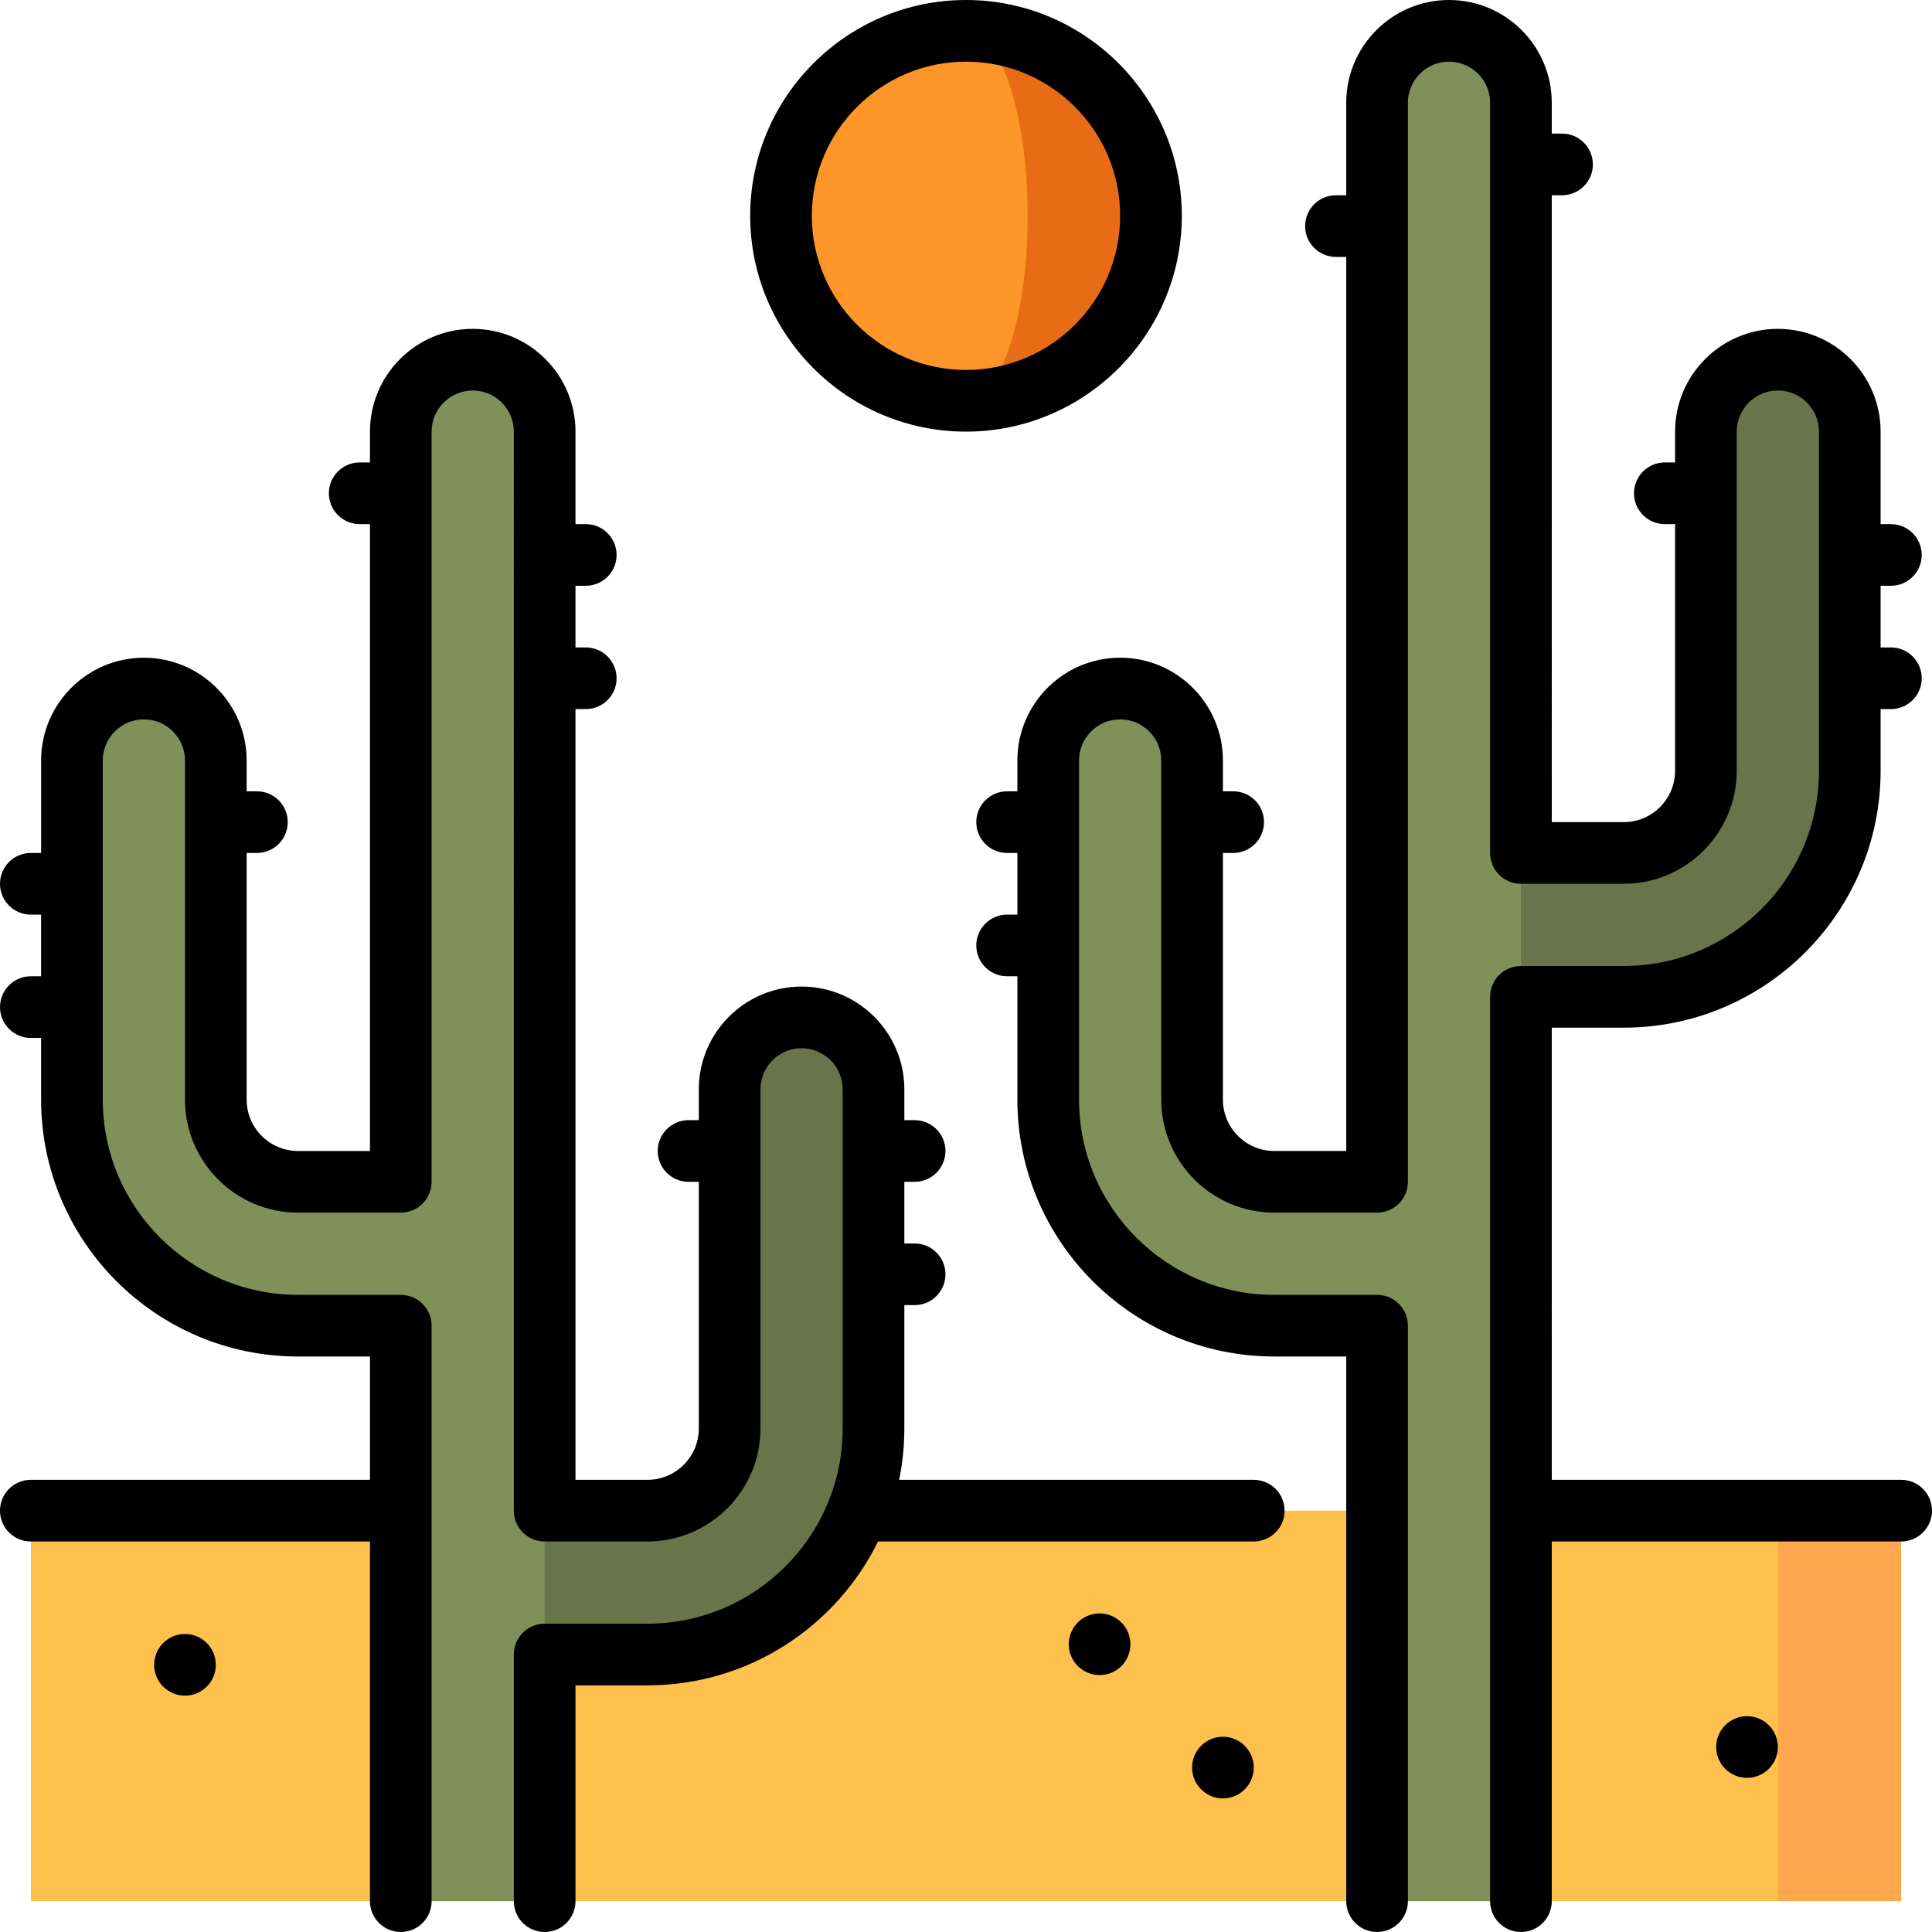
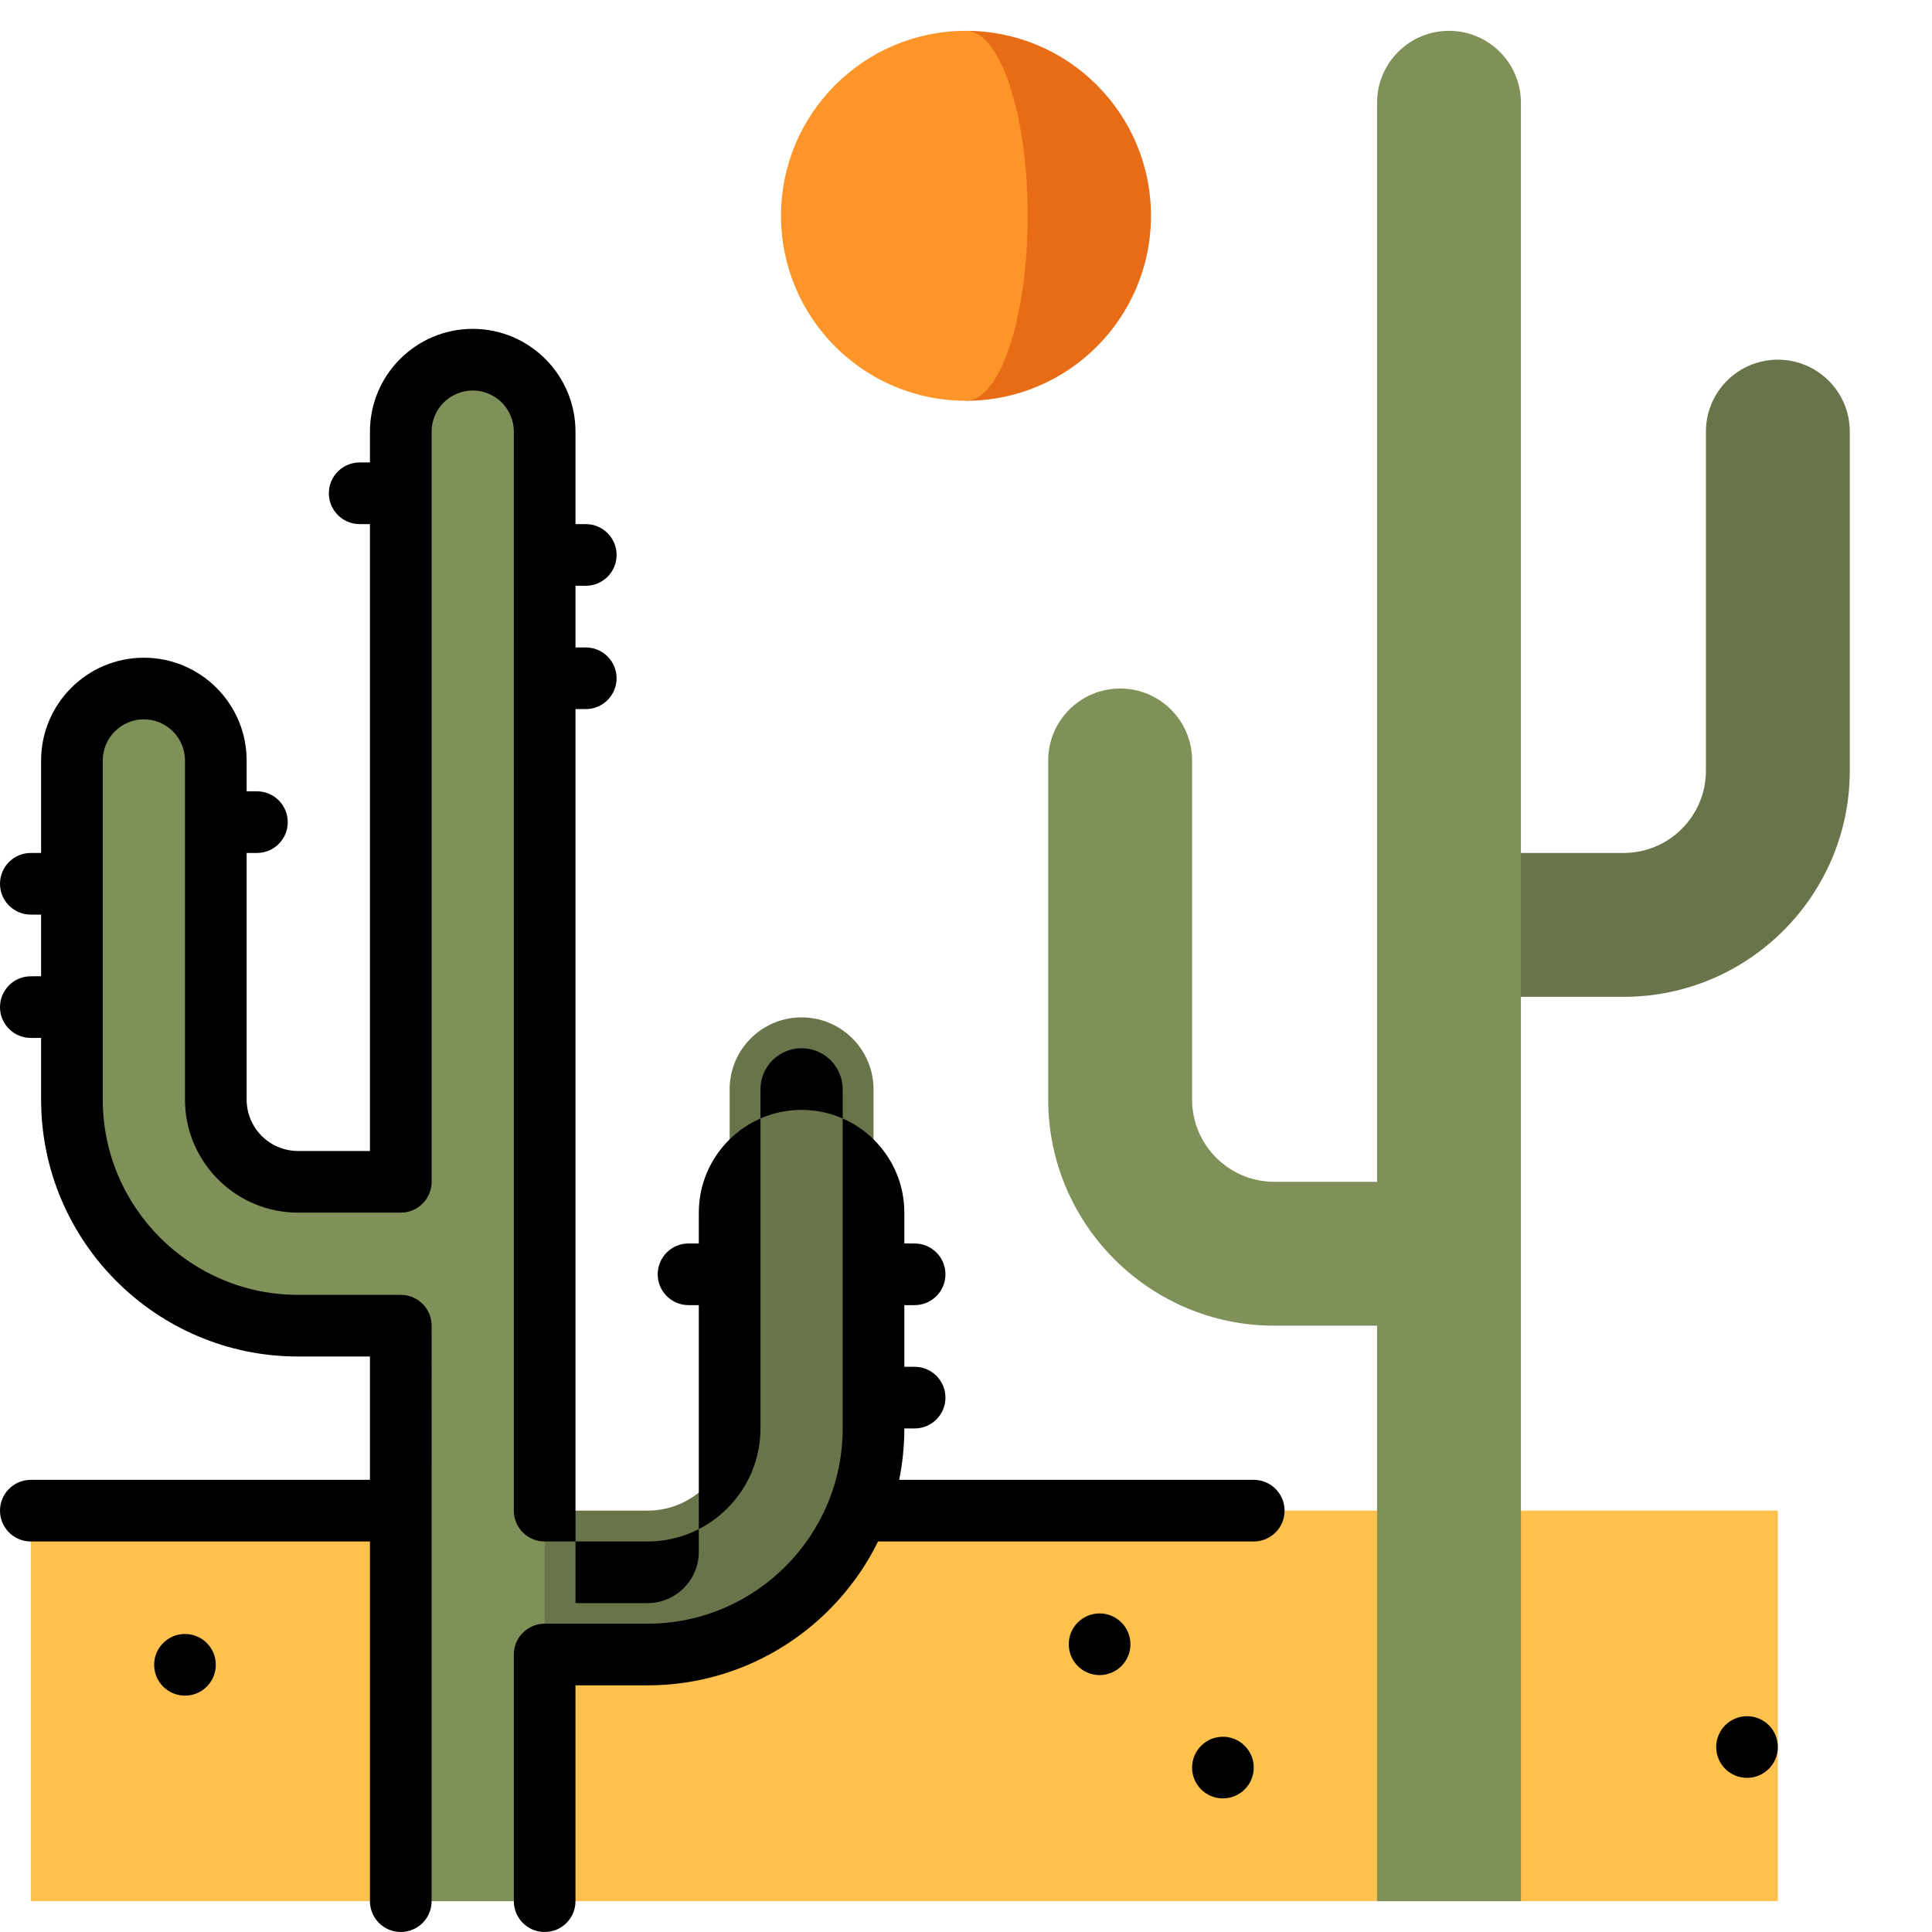
<svg xmlns="http://www.w3.org/2000/svg" version="1.1" id="Layer_1" viewBox="0 0 512 512" xml:space="preserve">
-   <polygon style="fill:#FFA850;" points="471.149,400.34 449.362,452.085 471.149,503.83 503.83,503.83 503.83,400.34 " />
  <rect x="8.17" y="400.34" style="fill:#FEC14D;" width="462.979" height="103.489" />
  <path style="fill:#E86C16;" d="M256,8.17v98.043c27.074,0,49.021-21.947,49.021-49.021S283.074,8.17,256,8.17z" />
  <path style="fill:#FE9528;" d="M272.34,57.191c0-27.074-7.316-49.021-16.34-49.021c-27.074,0-49.021,21.947-49.021,49.021  s21.947,49.021,49.021,49.021C265.024,106.213,272.34,84.265,272.34,57.191z" />
  <path style="fill:#69744A;" d="M471.149,95.319c-10.529,0-19.064,8.535-19.064,19.064v89.872c0,12.013-9.774,21.787-21.787,21.787  H392.17v38.128h38.128c33.037,0,59.915-26.878,59.915-59.915v-89.872C490.213,103.854,481.678,95.319,471.149,95.319z" />
  <path style="fill:#7F9058;" d="M384,8.17c-10.529,0-19.064,8.535-19.064,19.064v285.957h-27.234  c-12.013,0-21.787-9.774-21.787-21.787v-89.872c0-10.529-8.535-19.064-19.064-19.064s-19.064,8.535-19.064,19.064v89.872  c0,33.037,26.878,59.915,59.915,59.915h27.234V503.83h38.128V27.234C403.064,16.705,394.529,8.17,384,8.17z" />
  <path style="fill:#69744A;" d="M212.426,269.617c-10.529,0-19.064,8.535-19.064,19.064v89.872c0,12.013-9.774,21.787-21.787,21.787  h-49.021v38.128h49.021c33.037,0,59.915-26.878,59.915-59.915v-89.872C231.489,278.152,222.954,269.617,212.426,269.617z" />
  <path style="fill:#7F9058;" d="M125.277,95.319c-10.529,0-19.064,8.535-19.064,19.064v198.809H78.979  c-12.013,0-21.787-9.774-21.787-21.787v-89.872c0-10.529-8.535-19.064-19.064-19.064s-19.064,8.535-19.064,19.064v89.872  c0,33.037,26.878,59.915,59.915,59.915h27.234V503.83h38.128V114.383C144.34,103.854,135.805,95.319,125.277,95.319z" />
-   <path d="M256,114.383c31.535,0,57.191-25.657,57.191-57.191S287.535,0,256,0s-57.191,25.657-57.191,57.191  S224.465,114.383,256,114.383z M256,16.34c22.526,0,40.851,18.325,40.851,40.851S278.526,98.043,256,98.043  c-22.526,0-40.851-18.325-40.851-40.851S233.474,16.34,256,16.34z" />
-   <path d="M503.83,392.17h-92.596V272.34h19.064c37.543,0,68.085-30.542,68.085-68.085v-16.34h2.723c4.513,0,8.17-3.657,8.17-8.17  s-3.657-8.17-8.17-8.17h-2.723v-16.34h2.723c4.513,0,8.17-3.657,8.17-8.17s-3.657-8.17-8.17-8.17h-2.723v-24.511  c0-15.017-12.217-27.234-27.234-27.234s-27.234,12.217-27.234,27.234v8.17h-2.723c-4.513,0-8.17,3.657-8.17,8.17  c0,4.513,3.657,8.17,8.17,8.17h2.723v65.362c0,7.509-6.108,13.617-13.617,13.617h-19.064V51.745h2.723c4.513,0,8.17-3.657,8.17-8.17  s-3.657-8.17-8.17-8.17h-2.723v-8.17C411.234,12.217,399.017,0,384,0c-15.017,0-27.234,12.217-27.234,27.234v24.511h-2.723  c-4.513,0-8.17,3.657-8.17,8.17s3.657,8.17,8.17,8.17h2.723v236.936h-19.064c-7.509,0-13.617-6.108-13.617-13.617v-65.362h2.723  c4.513,0,8.17-3.657,8.17-8.17s-3.657-8.17-8.17-8.17h-2.723v-8.17c0-15.017-12.217-27.234-27.234-27.234  c-15.017,0-27.234,12.217-27.234,27.234v8.17h-2.723c-4.513,0-8.17,3.657-8.17,8.17s3.657,8.17,8.17,8.17h2.723v16.34h-2.723  c-4.513,0-8.17,3.657-8.17,8.17c0,4.513,3.657,8.17,8.17,8.17h2.723v32.681c0,37.543,30.542,68.085,68.085,68.085h19.064v144.34  c0,4.513,3.657,8.17,8.17,8.17s8.17-3.657,8.17-8.17V351.319c0-4.513-3.657-8.17-8.17-8.17h-27.234  c-28.531,0-51.745-23.213-51.745-51.745v-89.872c0-6.007,4.887-10.894,10.894-10.894s10.894,4.887,10.894,10.894v89.872  c0,16.518,13.439,29.957,29.957,29.957h27.234c4.513,0,8.17-3.657,8.17-8.17V27.234c0-6.007,4.887-10.894,10.894-10.894  c6.007,0,10.894,4.887,10.894,10.894v198.809c0,4.513,3.657,8.17,8.17,8.17h27.234c16.518,0,29.957-13.439,29.957-29.957v-89.872  c0-6.007,4.887-10.894,10.894-10.894s10.894,4.887,10.894,10.894v89.872c0,28.531-23.213,51.745-51.745,51.745h-27.234  c-4.513,0-8.17,3.657-8.17,8.17v239.66c0,4.513,3.657,8.17,8.17,8.17c4.513,0,8.17-3.657,8.17-8.17v-95.319h92.596  c4.513,0,8.17-3.657,8.17-8.17C512,395.827,508.343,392.17,503.83,392.17z" />
-   <path d="M332.255,392.17h-93.966c0.897-4.401,1.37-8.955,1.37-13.617v-32.681h2.723c4.513,0,8.17-3.657,8.17-8.17  s-3.657-8.17-8.17-8.17h-2.723v-16.34h2.723c4.513,0,8.17-3.657,8.17-8.17c0-4.513-3.657-8.17-8.17-8.17h-2.723v-8.17  c0-15.017-12.217-27.234-27.234-27.234c-15.017,0-27.234,12.217-27.234,27.234v8.17h-2.723c-4.513,0-8.17,3.657-8.17,8.17  c0,4.513,3.657,8.17,8.17,8.17h2.723v65.362c0,7.509-6.108,13.617-13.617,13.617h-19.064V187.915h2.723  c4.513,0,8.17-3.657,8.17-8.17s-3.657-8.17-8.17-8.17h-2.723v-16.34h2.723c4.513,0,8.17-3.657,8.17-8.17s-3.657-8.17-8.17-8.17  h-2.723v-24.511c0-15.017-12.217-27.234-27.234-27.234s-27.234,12.217-27.234,27.234v8.17h-2.723c-4.513,0-8.17,3.657-8.17,8.17  c0,4.513,3.657,8.17,8.17,8.17h2.723v166.128H78.979c-7.509,0-13.617-6.108-13.617-13.617v-65.362h2.723  c4.513,0,8.17-3.657,8.17-8.17s-3.657-8.17-8.17-8.17h-2.723v-8.17c0-15.017-12.217-27.234-27.234-27.234  s-27.234,12.217-27.234,27.234v24.511H8.17c-4.513,0-8.17,3.657-8.17,8.17s3.657,8.17,8.17,8.17h2.723v16.34H8.17  c-4.513,0-8.17,3.657-8.17,8.17c0,4.513,3.657,8.17,8.17,8.17h2.723v16.34c0,37.543,30.542,68.085,68.085,68.085h19.064v32.681H8.17  c-4.513,0-8.17,3.657-8.17,8.17c0,4.513,3.657,8.17,8.17,8.17h89.872v95.319c0,4.513,3.657,8.17,8.17,8.17s8.17-3.657,8.17-8.17  V351.319c0-4.513-3.657-8.17-8.17-8.17H78.979c-28.531,0-51.745-23.213-51.745-51.745v-89.872c0-6.007,4.887-10.894,10.894-10.894  s10.894,4.887,10.894,10.894v89.872c0,16.518,13.439,29.957,29.957,29.957h27.234c4.513,0,8.17-3.657,8.17-8.17V114.383  c0-6.007,4.887-10.894,10.894-10.894s10.894,4.887,10.894,10.894V400.34c0,4.513,3.657,8.17,8.17,8.17h27.234  c16.518,0,29.957-13.439,29.957-29.957v-89.872c0-6.007,4.887-10.894,10.894-10.894s10.894,4.887,10.894,10.894v89.872  c0,28.531-23.213,51.745-51.745,51.745H144.34c-4.513,0-8.17,3.657-8.17,8.17v65.362c0,4.513,3.657,8.17,8.17,8.17  s8.17-3.657,8.17-8.17v-57.191h19.064c26.797,0,50.019-15.567,61.122-38.128h99.559c4.513,0,8.17-3.657,8.17-8.17  C340.426,395.827,336.769,392.17,332.255,392.17z" />
+   <path d="M332.255,392.17h-93.966c0.897-4.401,1.37-8.955,1.37-13.617h2.723c4.513,0,8.17-3.657,8.17-8.17  s-3.657-8.17-8.17-8.17h-2.723v-16.34h2.723c4.513,0,8.17-3.657,8.17-8.17c0-4.513-3.657-8.17-8.17-8.17h-2.723v-8.17  c0-15.017-12.217-27.234-27.234-27.234c-15.017,0-27.234,12.217-27.234,27.234v8.17h-2.723c-4.513,0-8.17,3.657-8.17,8.17  c0,4.513,3.657,8.17,8.17,8.17h2.723v65.362c0,7.509-6.108,13.617-13.617,13.617h-19.064V187.915h2.723  c4.513,0,8.17-3.657,8.17-8.17s-3.657-8.17-8.17-8.17h-2.723v-16.34h2.723c4.513,0,8.17-3.657,8.17-8.17s-3.657-8.17-8.17-8.17  h-2.723v-24.511c0-15.017-12.217-27.234-27.234-27.234s-27.234,12.217-27.234,27.234v8.17h-2.723c-4.513,0-8.17,3.657-8.17,8.17  c0,4.513,3.657,8.17,8.17,8.17h2.723v166.128H78.979c-7.509,0-13.617-6.108-13.617-13.617v-65.362h2.723  c4.513,0,8.17-3.657,8.17-8.17s-3.657-8.17-8.17-8.17h-2.723v-8.17c0-15.017-12.217-27.234-27.234-27.234  s-27.234,12.217-27.234,27.234v24.511H8.17c-4.513,0-8.17,3.657-8.17,8.17s3.657,8.17,8.17,8.17h2.723v16.34H8.17  c-4.513,0-8.17,3.657-8.17,8.17c0,4.513,3.657,8.17,8.17,8.17h2.723v16.34c0,37.543,30.542,68.085,68.085,68.085h19.064v32.681H8.17  c-4.513,0-8.17,3.657-8.17,8.17c0,4.513,3.657,8.17,8.17,8.17h89.872v95.319c0,4.513,3.657,8.17,8.17,8.17s8.17-3.657,8.17-8.17  V351.319c0-4.513-3.657-8.17-8.17-8.17H78.979c-28.531,0-51.745-23.213-51.745-51.745v-89.872c0-6.007,4.887-10.894,10.894-10.894  s10.894,4.887,10.894,10.894v89.872c0,16.518,13.439,29.957,29.957,29.957h27.234c4.513,0,8.17-3.657,8.17-8.17V114.383  c0-6.007,4.887-10.894,10.894-10.894s10.894,4.887,10.894,10.894V400.34c0,4.513,3.657,8.17,8.17,8.17h27.234  c16.518,0,29.957-13.439,29.957-29.957v-89.872c0-6.007,4.887-10.894,10.894-10.894s10.894,4.887,10.894,10.894v89.872  c0,28.531-23.213,51.745-51.745,51.745H144.34c-4.513,0-8.17,3.657-8.17,8.17v65.362c0,4.513,3.657,8.17,8.17,8.17  s8.17-3.657,8.17-8.17v-57.191h19.064c26.797,0,50.019-15.567,61.122-38.128h99.559c4.513,0,8.17-3.657,8.17-8.17  C340.426,395.827,336.769,392.17,332.255,392.17z" />
  <circle cx="291.404" cy="435.745" r="8.17" />
  <circle cx="324.085" cy="468.426" r="8.17" />
  <circle cx="49.021" cy="441.191" r="8.17" />
  <circle cx="462.979" cy="462.979" r="8.17" />
</svg>